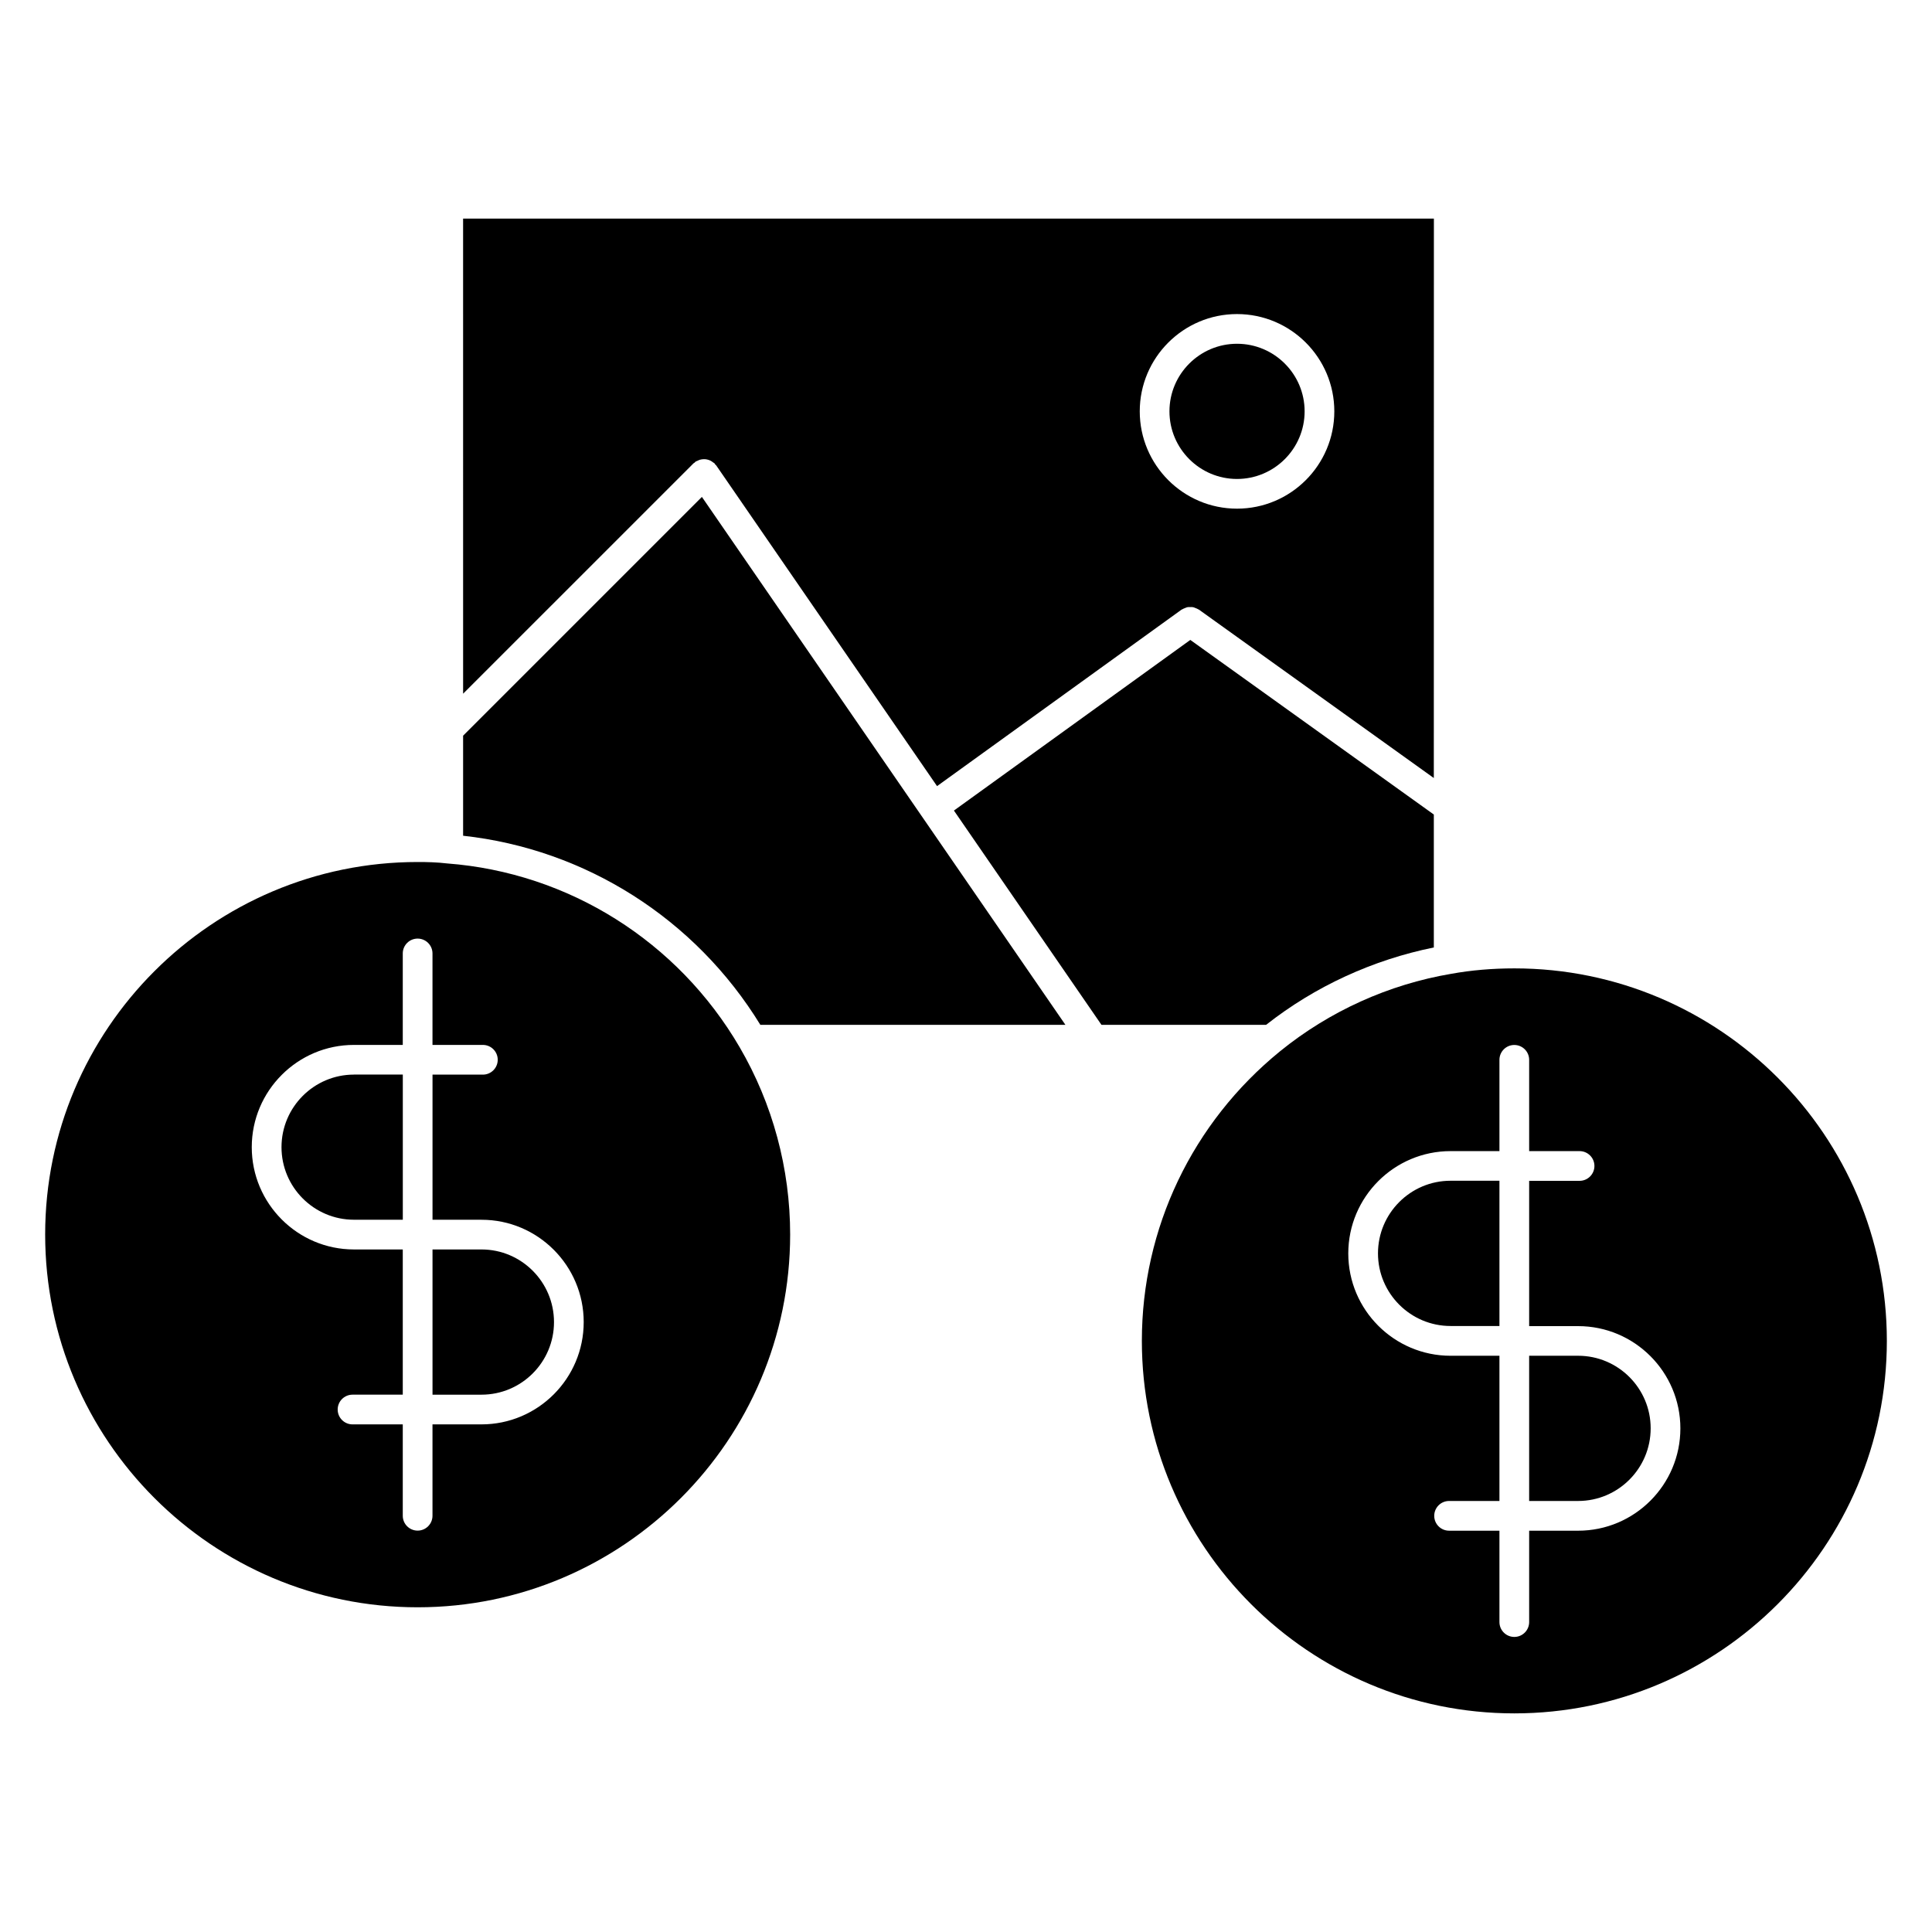
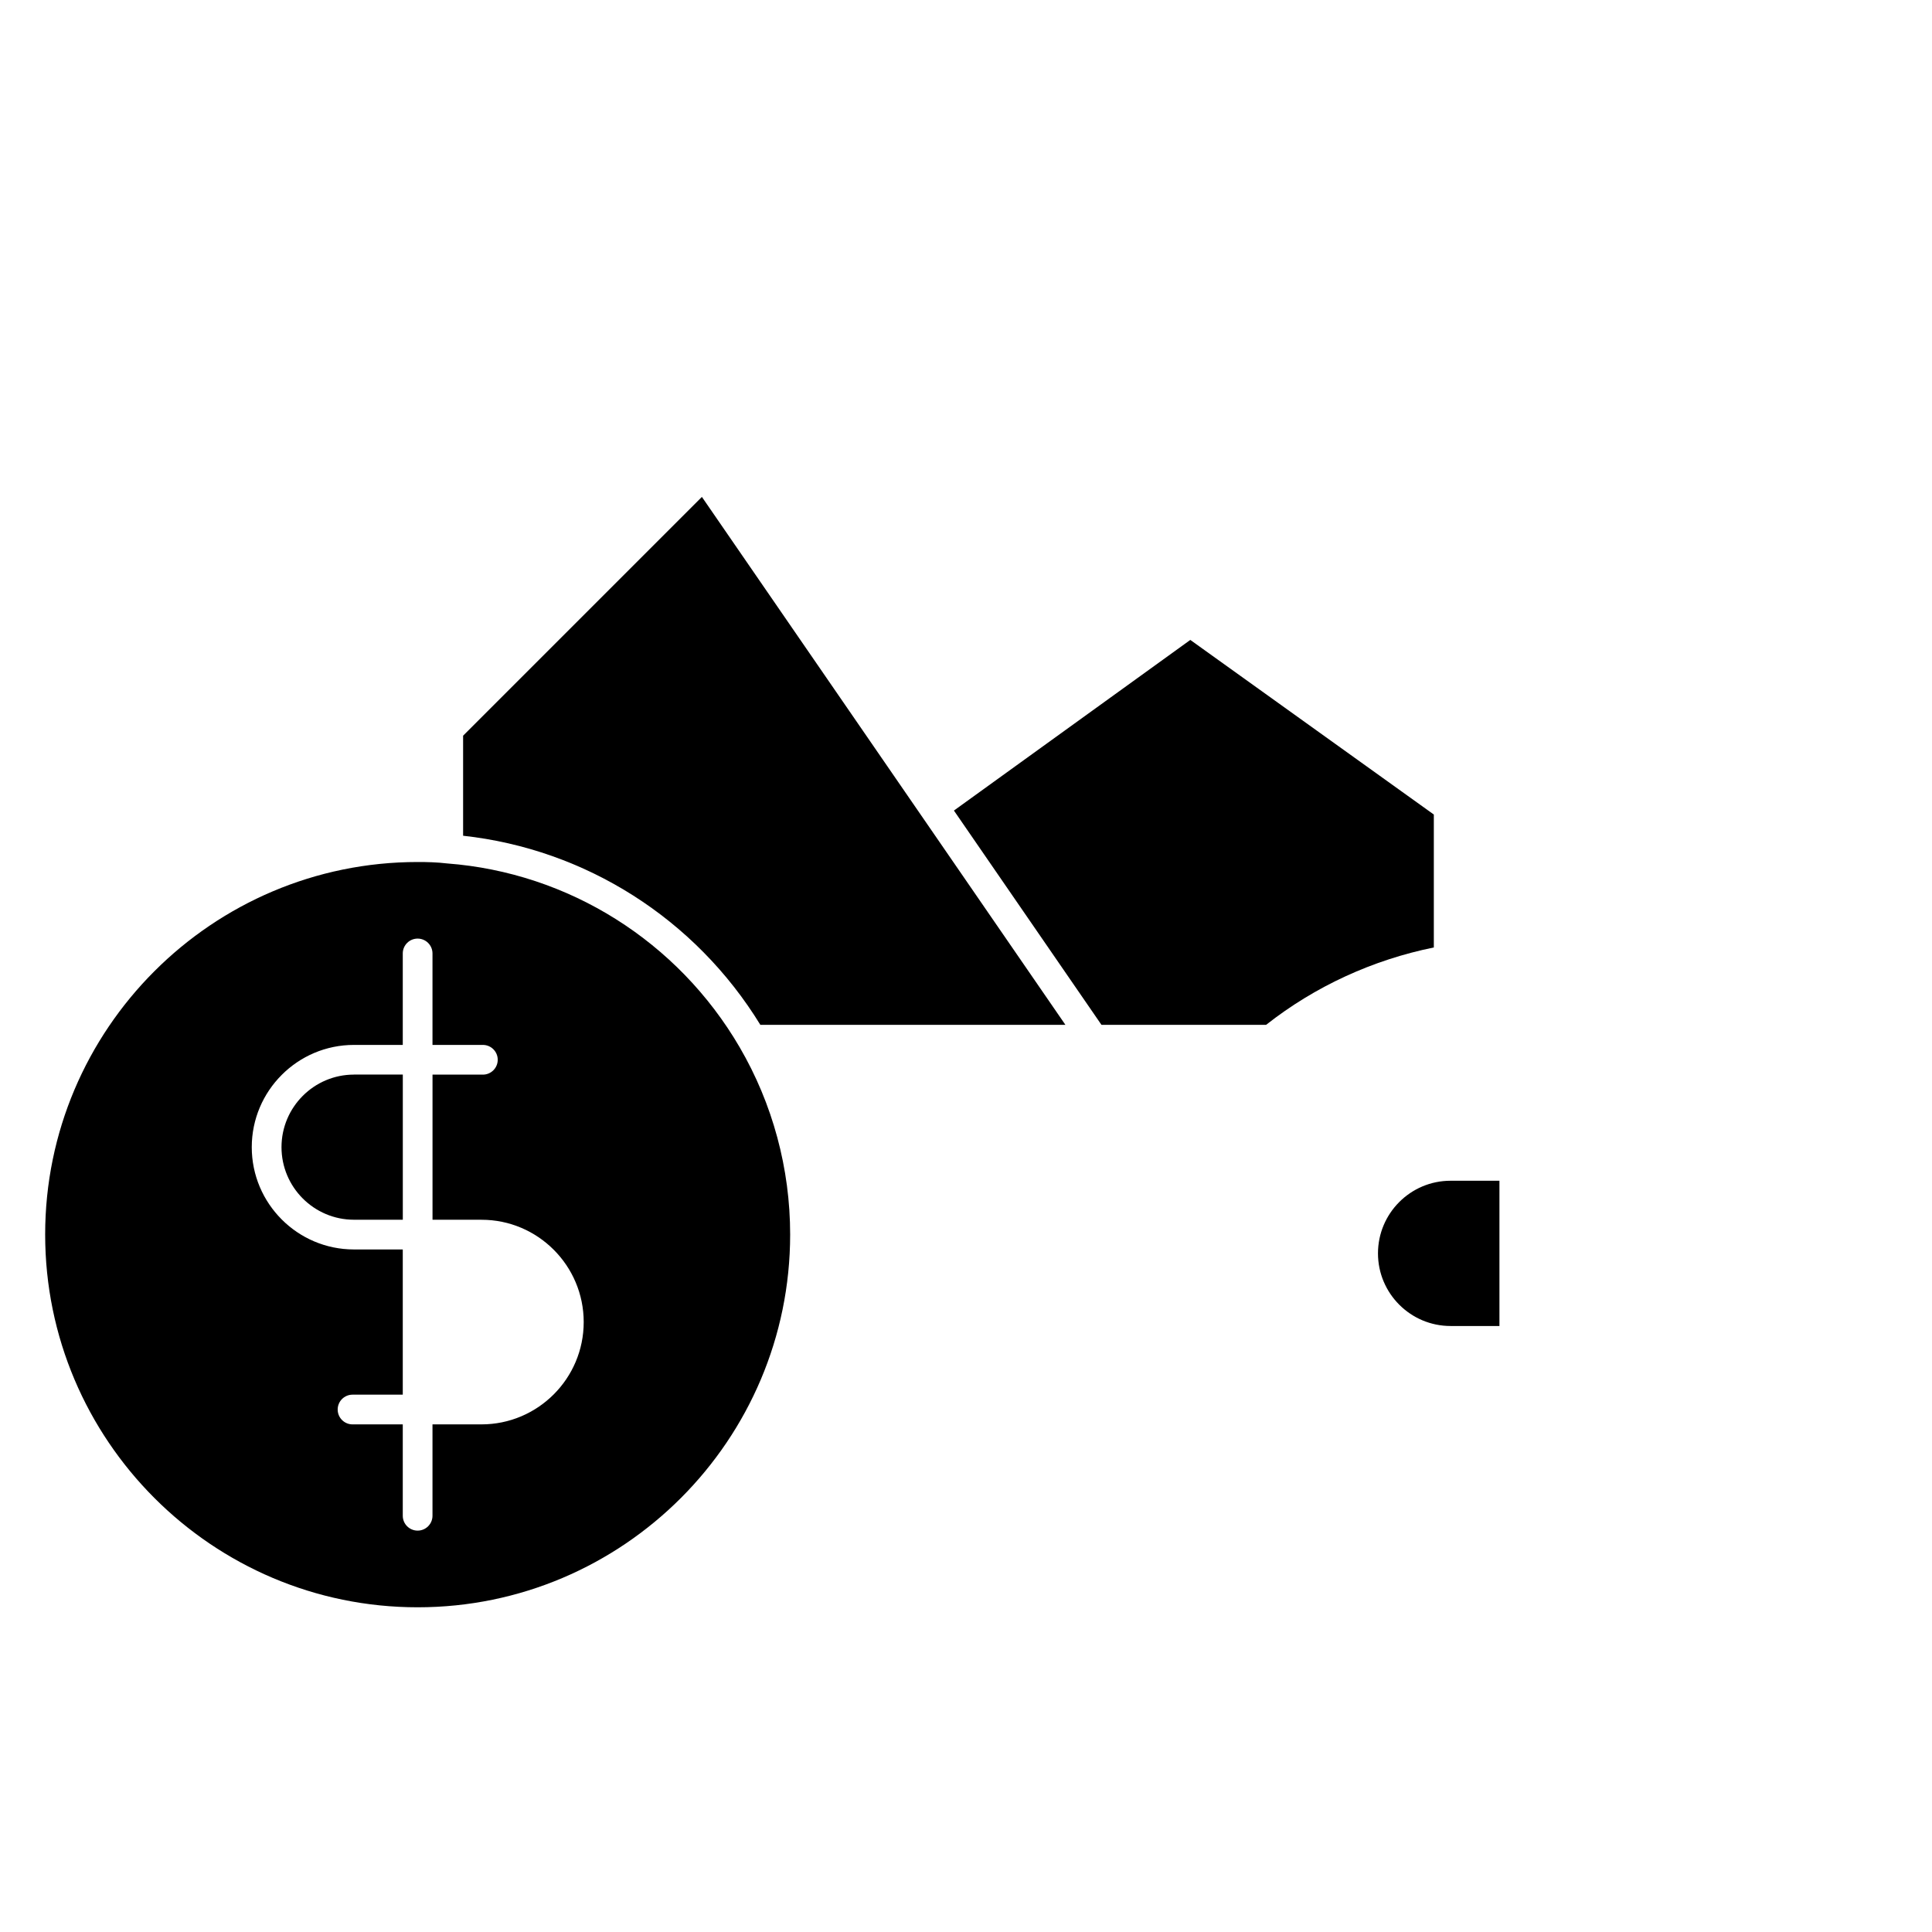
<svg xmlns="http://www.w3.org/2000/svg" fill="#000000" width="800px" height="800px" version="1.1" viewBox="144 144 512 512">
  <g>
-     <path d="m545.32 400.63c-5.809 0-11.43 0.48-16.695 1.434-16.602 2.809-32.293 9.902-45.383 20.523-23.277 18.934-36.637 46.918-36.637 76.762 0 54.434 44.281 98.715 98.715 98.715 54.434-0.004 98.715-44.285 98.715-98.719s-44.281-98.715-98.715-98.715zm16.902 149.02h-12.98v24.215c0 2.172-1.762 3.938-3.938 3.938-2.172 0-3.938-1.762-3.938-3.938v-24.215h-13.344c-2.172 0-3.938-1.762-3.938-3.938 0-2.172 1.762-3.938 3.938-3.938h13.344v-38.484h-12.957c-14.941 0-27.102-12.172-27.102-27.117 0-14.949 12.164-27.117 27.102-27.117h12.957v-24.191c0-2.172 1.762-3.938 3.938-3.938 2.172 0 3.938 1.762 3.938 3.938v24.191h13.359c2.172 0 3.938 1.762 3.938 3.938 0 2.172-1.762 3.938-3.938 3.938h-13.359v38.504h12.98c14.941 0 27.094 12.164 27.094 27.102 0.008 14.945-12.145 27.113-27.094 27.113z" />
-     <path d="m271.6 475.12h-12.98v38.484h12.988c10.598 0 19.207-8.629 19.207-19.23 0-10.617-8.617-19.254-19.215-19.254z" />
    <path d="m528.41 456.91c-10.613 0-19.23 8.637-19.23 19.246 0 10.613 8.629 19.246 19.23 19.246h12.957v-38.492z" />
-     <path d="m562.22 503.29h-12.98v38.484h12.98c10.605 0 19.223-8.637 19.223-19.246 0.008-10.613-8.621-19.238-19.223-19.238z" />
    <path d="m340 421.5c-16.367-28.047-45.336-46.25-77.508-48.68-2.684-0.316-5.211-0.379-7.809-0.379-54.434 0-98.715 44.281-98.715 98.715 0 54.473 44.281 98.793 98.715 98.793 54.434 0 98.715-44.32 98.715-98.793 0-17.457-4.629-34.629-13.398-49.656zm-68.398 99.977h-12.988v24.215c0 2.172-1.762 3.938-3.938 3.938-2.172 0-3.938-1.762-3.938-3.938v-24.215h-13.312c-2.172 0-3.938-1.762-3.938-3.938 0-2.172 1.762-3.938 3.938-3.938h13.312v-38.484h-12.949c-14.926 0-27.07-12.164-27.07-27.102 0-14.941 12.148-27.102 27.07-27.102h12.949v-24.238c0-2.172 1.762-3.938 3.938-3.938 2.172 0 3.938 1.762 3.938 3.938v24.238h13.352c2.172 0 3.938 1.762 3.938 3.938 0 2.172-1.762 3.938-3.938 3.938l-13.344-0.008v38.469h12.988c14.934 0 27.078 12.172 27.078 27.117 0.004 14.945-12.152 27.109-27.086 27.109z" />
    <path d="m237.8 428.78c-10.586 0-19.199 8.629-19.199 19.23 0 10.605 8.613 19.23 19.199 19.23h12.949v-38.469h-12.949z" />
    <path d="m388.2 360.19c-0.008-0.008-0.016-0.008-0.023-0.016-0.008-0.008-0.008-0.023-0.016-0.039l-58.152-84.449-63.281 63.281v26.512c32.418 3.543 61.527 21.988 78.773 50.113h80.844z" />
-     <path d="m471.82 270.93c9.879 0 17.918-8.039 17.918-17.918 0-9.879-8.039-17.91-17.918-17.91-9.871 0-17.902 8.039-17.902 17.91 0 9.879 8.031 17.918 17.902 17.918z" />
-     <path d="m266.73 327.84 61.062-61.055c0.086-0.086 0.203-0.117 0.301-0.195 0.094-0.078 0.148-0.188 0.25-0.262 0.125-0.086 0.27-0.102 0.395-0.164 0.234-0.125 0.473-0.234 0.723-0.316 0.242-0.07 0.488-0.117 0.73-0.141s0.48-0.023 0.723-0.008c0.262 0.023 0.504 0.07 0.754 0.148 0.227 0.062 0.449 0.148 0.66 0.262 0.242 0.125 0.457 0.277 0.668 0.449 0.109 0.086 0.242 0.125 0.348 0.227 0.086 0.086 0.117 0.203 0.195 0.301 0.078 0.094 0.188 0.148 0.262 0.25l58.527 84.996 64.793-46.77c0.047-0.031 0.102-0.031 0.148-0.062 0.227-0.156 0.48-0.234 0.73-0.34 0.227-0.086 0.449-0.203 0.684-0.25 0.234-0.047 0.48-0.023 0.715-0.023 0.262 0 0.512-0.023 0.77 0.023 0.227 0.039 0.441 0.156 0.652 0.234 0.262 0.102 0.52 0.188 0.762 0.348 0.047 0.023 0.094 0.031 0.141 0.062l62.254 44.633 0.02-148.25h-257.27zm205.09-100.61c14.227 0 25.789 11.562 25.789 25.781 0 14.227-11.57 25.789-25.789 25.789s-25.773-11.57-25.773-25.789c0-14.215 11.555-25.781 25.773-25.781z" />
    <path d="m523.98 359.86-64.535-46.273-62.645 45.219 39.102 56.789h43.625c13.012-10.242 28.285-17.223 44.453-20.508z" />
  </g>
</svg>